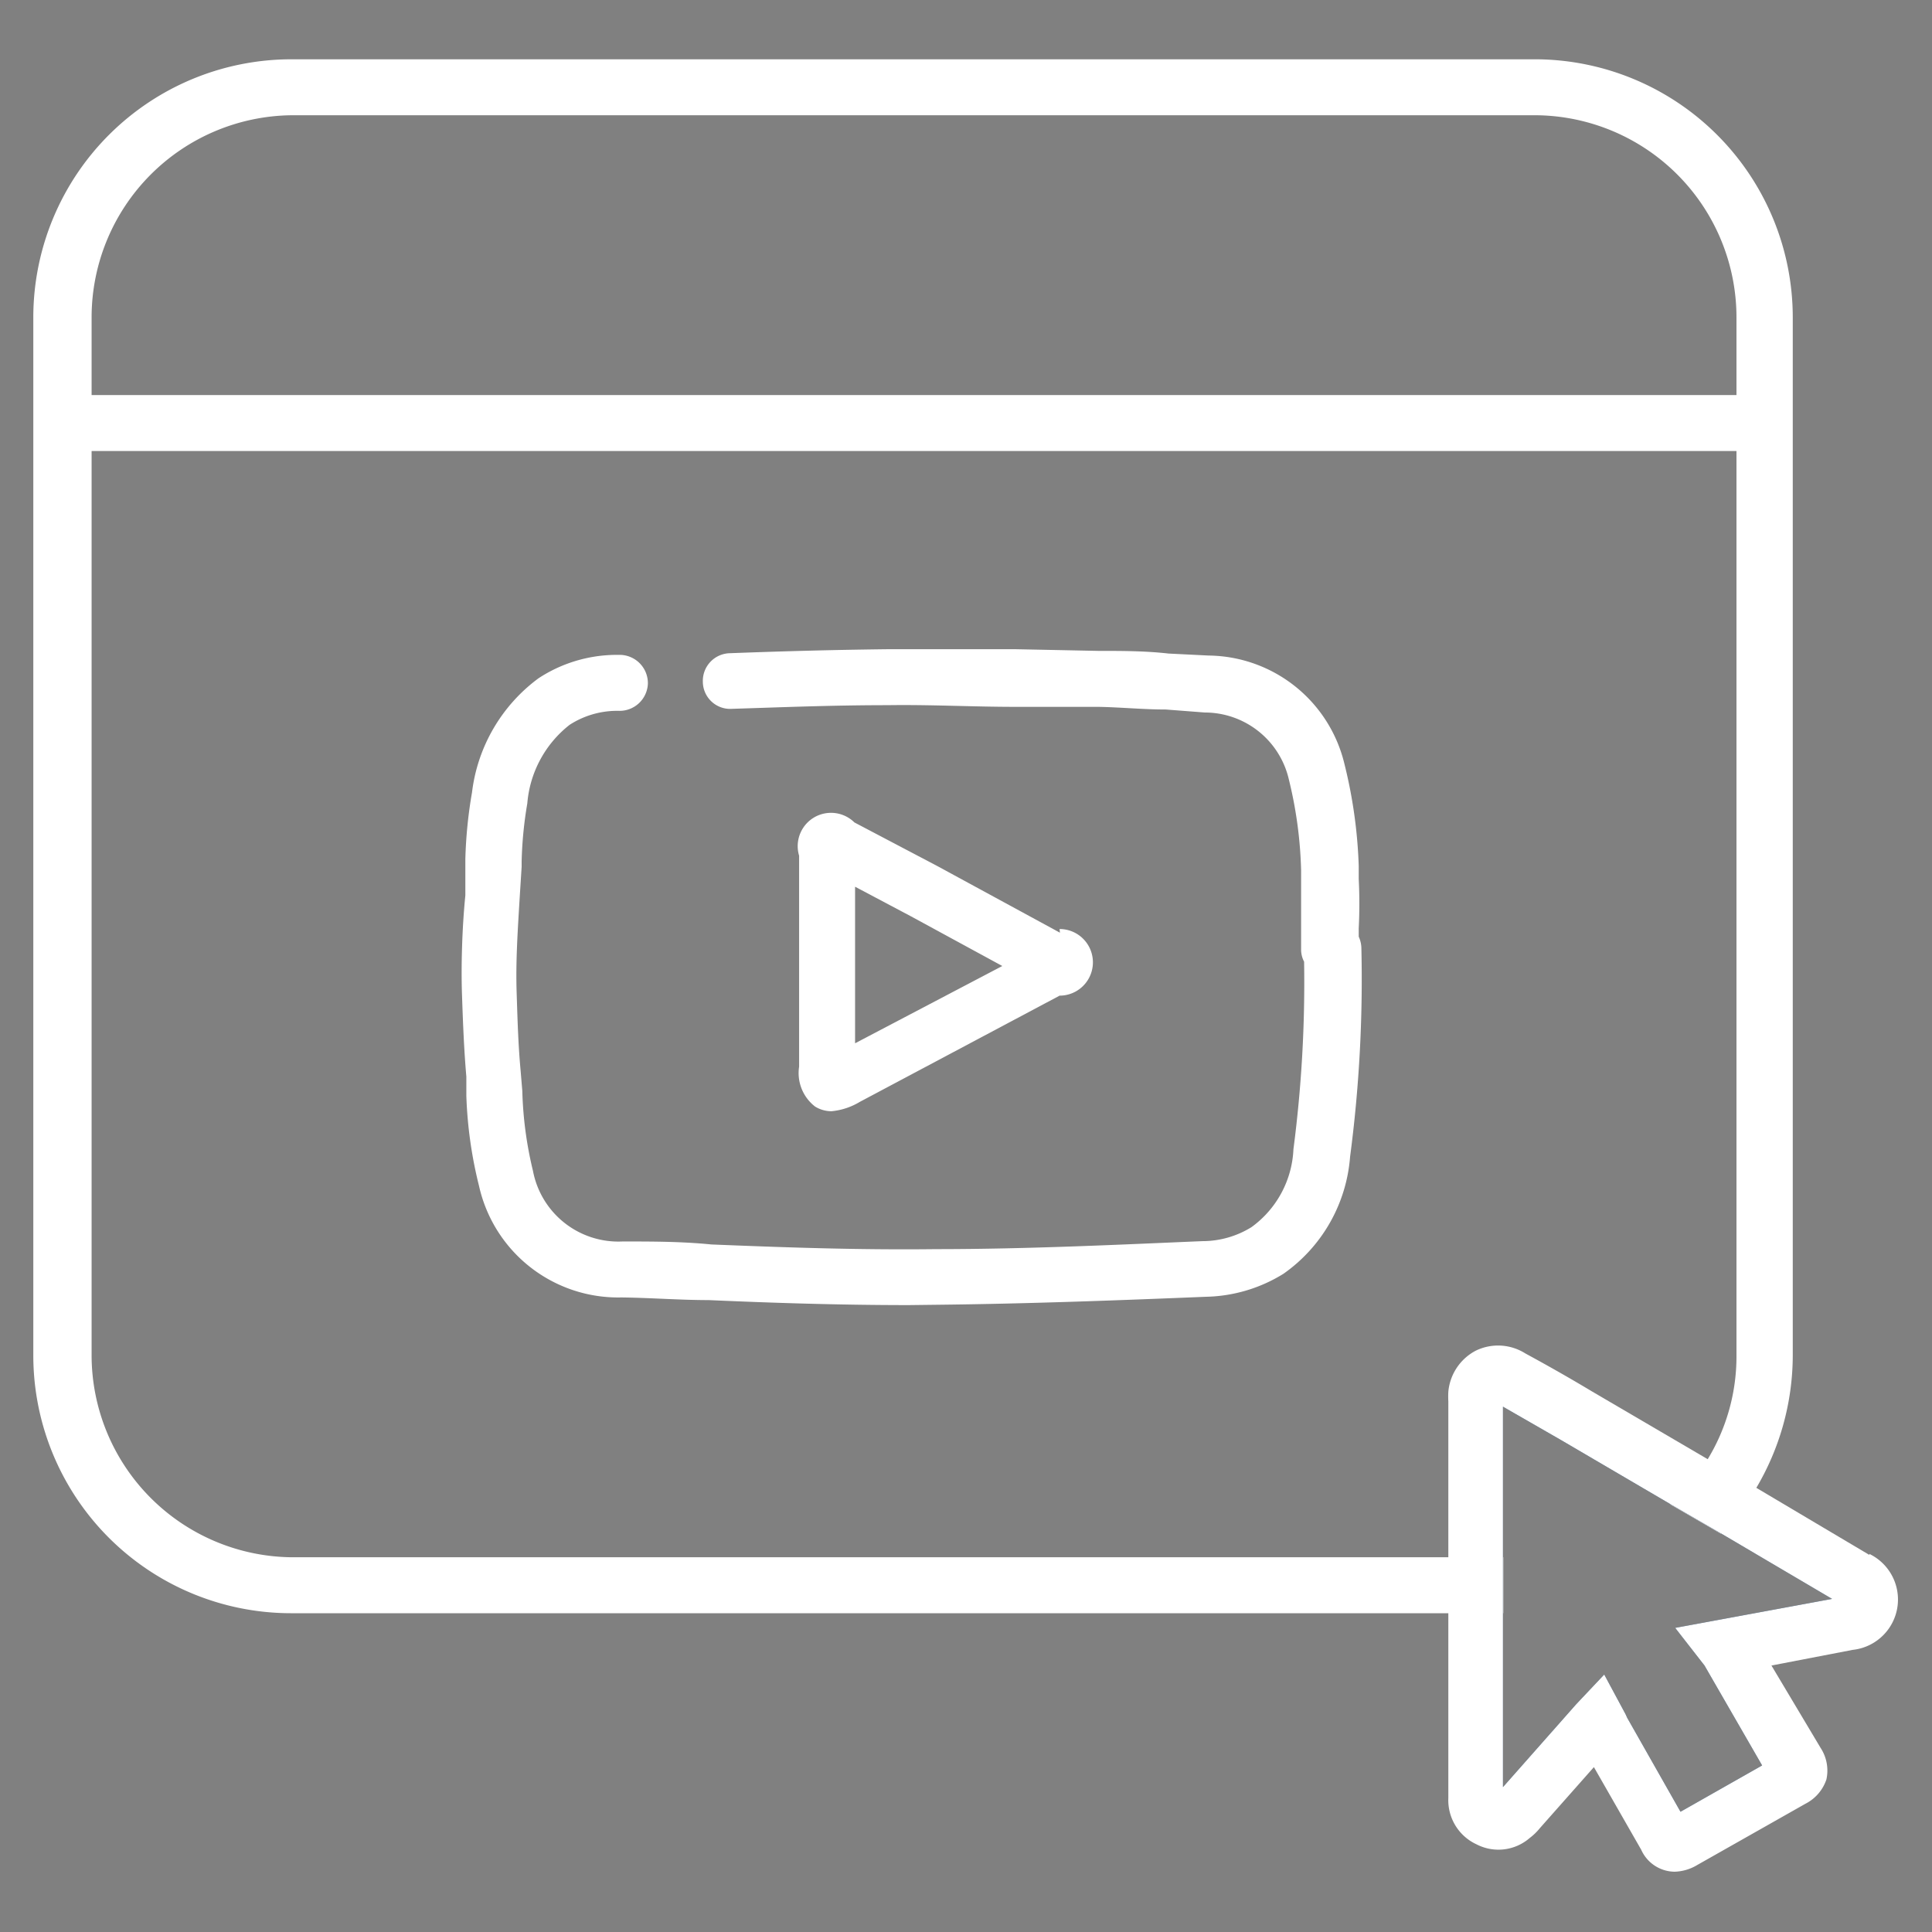
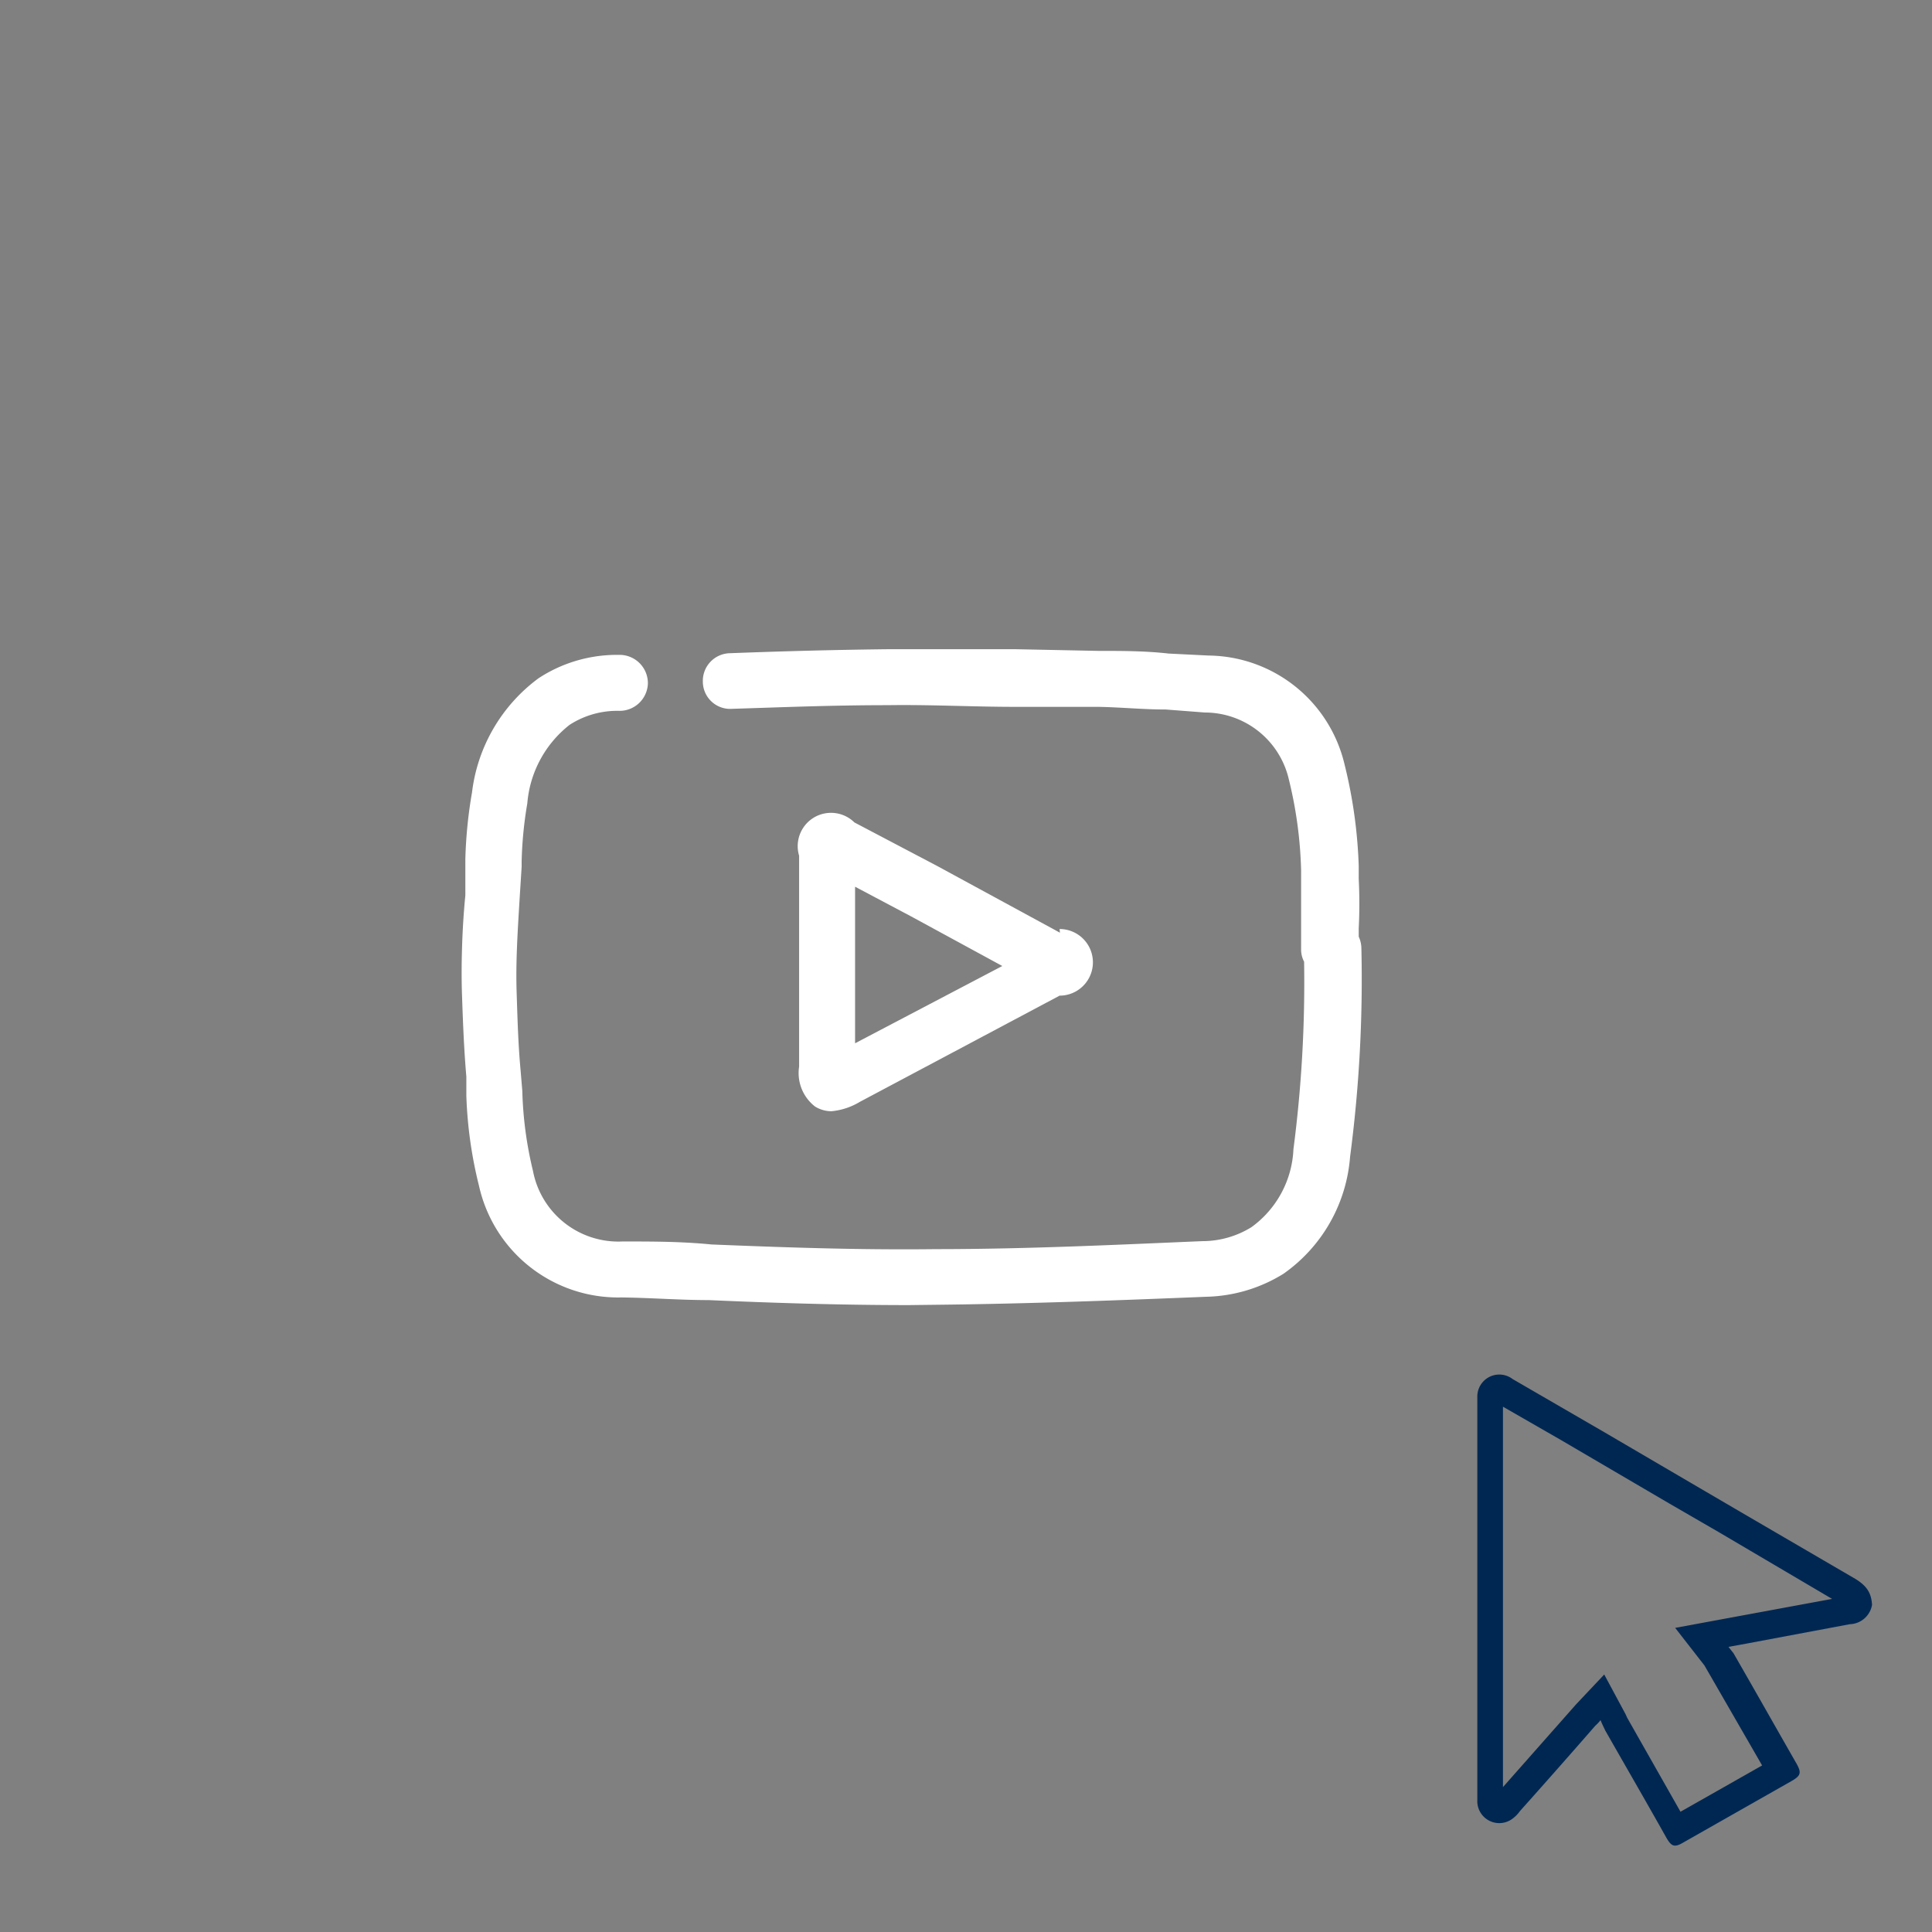
<svg xmlns="http://www.w3.org/2000/svg" id="Capa_1" data-name="Capa 1" viewBox="0 0 58 58">
  <rect x="0" y="0" width="58" height="58" fill="#808080" stroke="none" />
  <defs>
    <style>.cls-1{fill:#fff;}.cls-2{fill:#002752;}</style>
  </defs>
  <path class="cls-1" d="M27.28,39.18c-2.13,0-4.19-.07-6-.15-.87,0-1.75-.07-2.63-.08a4.28,4.28,0,0,1-4.27-3.35A12.84,12.84,0,0,1,14,32.9l0-.58c-.07-.8-.1-1.58-.13-2.44s0-2,.1-3c0-.32,0-.63,0-.94v-.15a13.69,13.69,0,0,1,.2-2,5,5,0,0,1,2-3.43,4.29,4.29,0,0,1,2.28-.7h.18a.85.85,0,0,1,.82.86.85.85,0,0,1-.87.82h-.11a2.63,2.63,0,0,0-1.37.42,3.34,3.34,0,0,0-1.27,2.36,11.93,11.93,0,0,0-.17,1.74v.16l-.06.95c-.06,1-.12,1.9-.09,2.83s.05,1.59.12,2.35l.05.6A11.38,11.38,0,0,0,16,35.15a2.61,2.61,0,0,0,2.69,2.12c.89,0,1.77,0,2.67.09,2,.08,4.34.17,6.74.14,2.78,0,5.61-.14,8-.24a2.8,2.8,0,0,0,1.47-.42,3.05,3.05,0,0,0,1.26-2.34,38.67,38.67,0,0,0,.32-5.63.78.78,0,0,1-.09-.37c0-.22,0-.44,0-.65,0-.47,0-.9,0-1.33l0-.4a12.66,12.66,0,0,0-.37-2.73,2.59,2.59,0,0,0-2.52-2L35,21.3c-.69,0-1.37-.07-2.05-.08l-2.5,0c-1.24,0-2.54-.07-3.8-.05-1.64,0-3.11.06-4.68.11a.82.82,0,0,1-.87-.81.83.83,0,0,1,.81-.86c1.58-.06,3.07-.1,4.72-.12,1.29,0,2.6,0,3.87,0l2.47.05c.7,0,1.41,0,2.11.08l1.21.06a4.24,4.24,0,0,1,4.07,3.25A14.57,14.57,0,0,1,40.79,26l0,.39a14.73,14.73,0,0,1,0,1.48v.25a.86.86,0,0,1,.08.36,40.75,40.75,0,0,1-.34,6.25,4.73,4.73,0,0,1-2,3.51,4.59,4.59,0,0,1-2.32.69c-2.45.1-5.29.21-8.09.24Z" />
  <path class="cls-1" d="M31.82,28,28.14,26l-2.49-1.31a1,1,0,0,0-1.66,1v6.33a1.27,1.27,0,0,0,.48,1.2.94.94,0,0,0,.49.14,2,2,0,0,0,.85-.28l6-3.19a1,1,0,0,0,0-2Zm-6.15,3.32V26.62l1.68.89L30.09,29Z" />
-   <path class="cls-1" d="M46.13,1.78H8.75A7.75,7.75,0,0,0,1,9.52V40.69a7.74,7.74,0,0,0,7.73,7.74h36.4V46.75H8.75a6.07,6.07,0,0,1-6-6.06V9.52A6.07,6.07,0,0,1,8.75,3.46H46.13a6.07,6.07,0,0,1,6,6.06V40.69a5.94,5.94,0,0,1-.89,3.16,6.63,6.63,0,0,1-.49.69,4.48,4.48,0,0,1-.61.62l1.52.88c.2-.2.38-.42.56-.64s.33-.46.48-.69a7.83,7.83,0,0,0,1.12-4V9.52A7.75,7.75,0,0,0,46.13,1.78Z" />
-   <rect class="cls-1" x="1.86" y="11.86" width="51.16" height="1.68" />
  <path class="cls-2" d="M55.7,47.4l-3.43-2-1.47-.86L48.17,43l-2.76-1.6a.66.66,0,0,0-1.06.51v.21l0,4.64c0,.56,0,1.12,0,1.68,0,.87,0,1.74,0,2.6s0,2,0,3a.66.66,0,0,0,1.08.54,1,1,0,0,0,.2-.21c.76-.85,1.51-1.7,2.26-2.56a1.39,1.39,0,0,0,.16-.17c.05.13.1.22.14.31.61,1.07,1.23,2.14,1.83,3.21.16.28.25.31.52.15l3.24-1.84c.28-.16.31-.25.15-.53-.63-1.1-1.25-2.2-1.89-3.31,0,0-.08-.1-.15-.19l.55-.1,3.09-.58a.7.7,0,0,0,.67-.58C56.18,47.84,56.06,47.62,55.7,47.4Zm-5.41,1.47L51.17,50l1.73,3-2.45,1.39-1.6-2.82-.05-.11-.64-1.19-.84.89-2.2,2.49,0-5.16V46.75l0-4.52,1.74,1,3.26,1.91,1.52.88L55,48Z" />
-   <path class="cls-1" d="M56.12,46.68l-3.37-2-1.46-.86-3.5-2.05c-.65-.39-1.3-.76-2-1.14a1.53,1.53,0,0,0-1.49-.08,1.55,1.55,0,0,0-.82,1.23,2.62,2.62,0,0,0,0,.29l0,4.65v1.68l0,5.58a1.46,1.46,0,0,0,.85,1.39,1.43,1.43,0,0,0,1.59-.19,1.76,1.76,0,0,0,.31-.3l1.62-1.83,1.42,2.48a1.11,1.11,0,0,0,1,.66,1.39,1.39,0,0,0,.68-.2l3.25-1.84a1.27,1.27,0,0,0,.63-.73,1.24,1.24,0,0,0-.17-.94L53.18,50l2.44-.47a1.52,1.52,0,0,0,.5-2.88Zm-5.83,2.19L51.17,50l1.73,3-2.45,1.39-1.6-2.82-.05-.11-.64-1.19-.84.89-2.2,2.49,0-5.16V46.75l0-4.52,1.74,1,3.26,1.91,1.52.88L55,48Z" />
</svg>